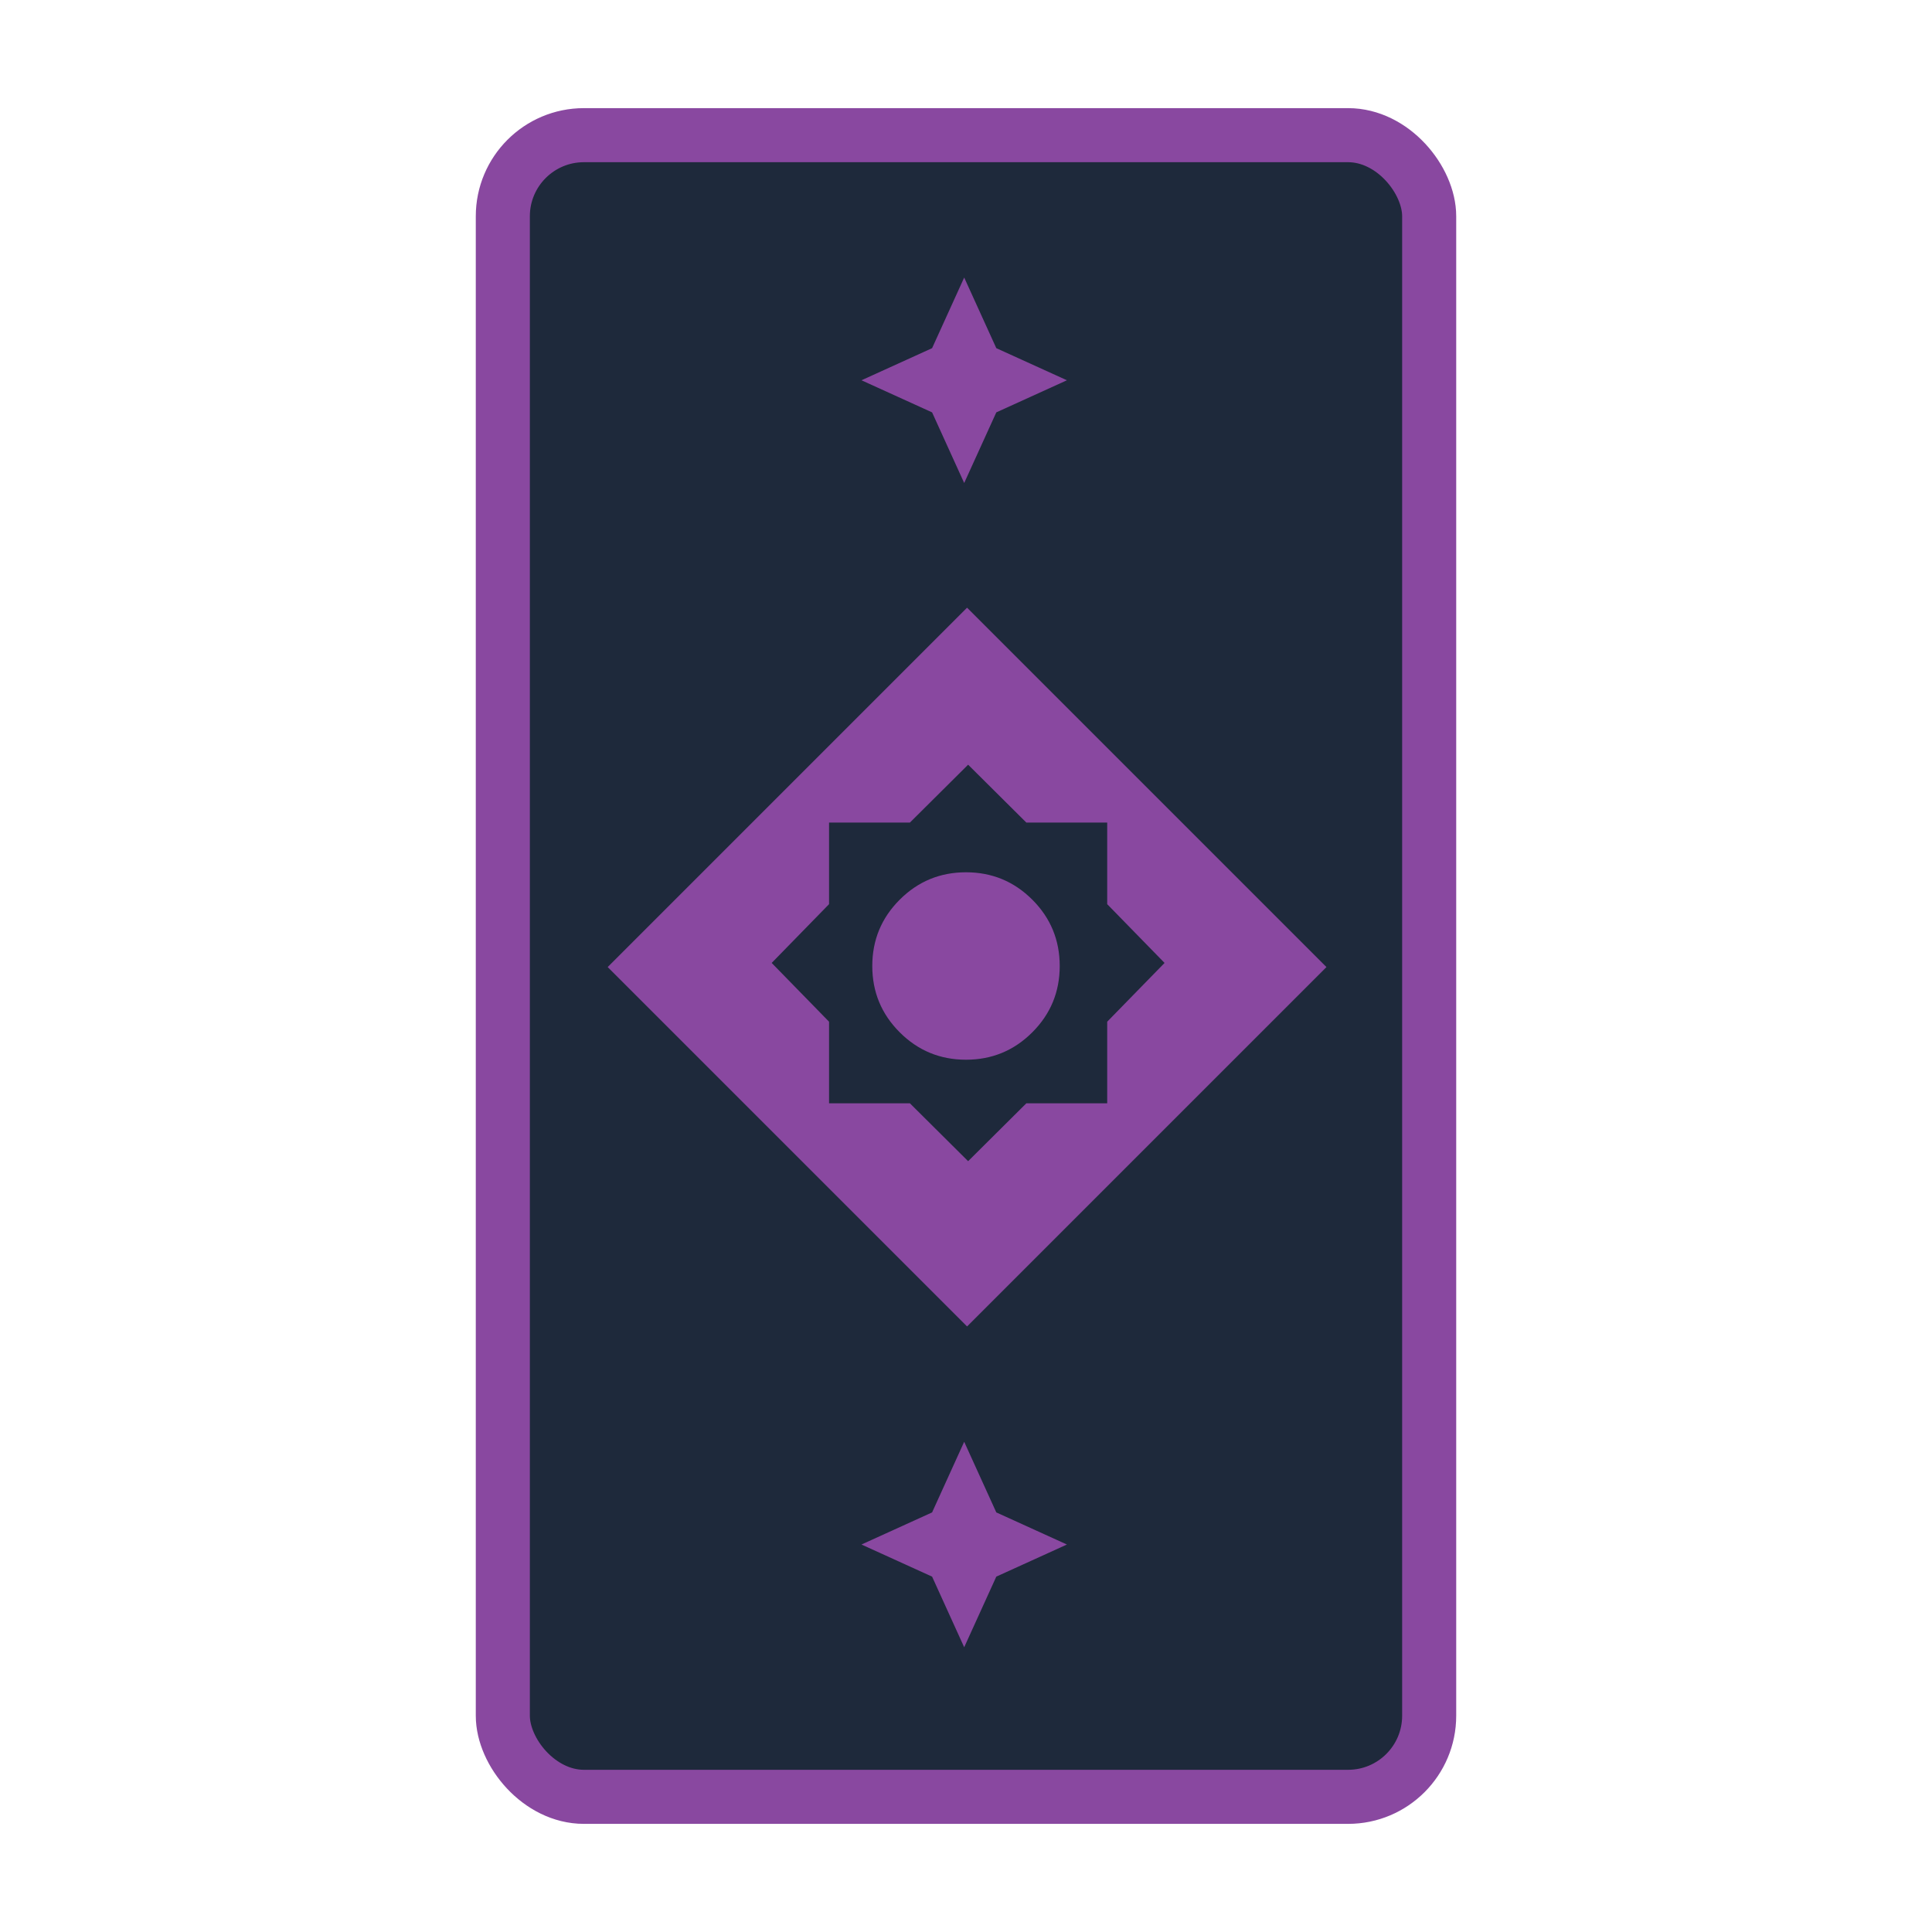
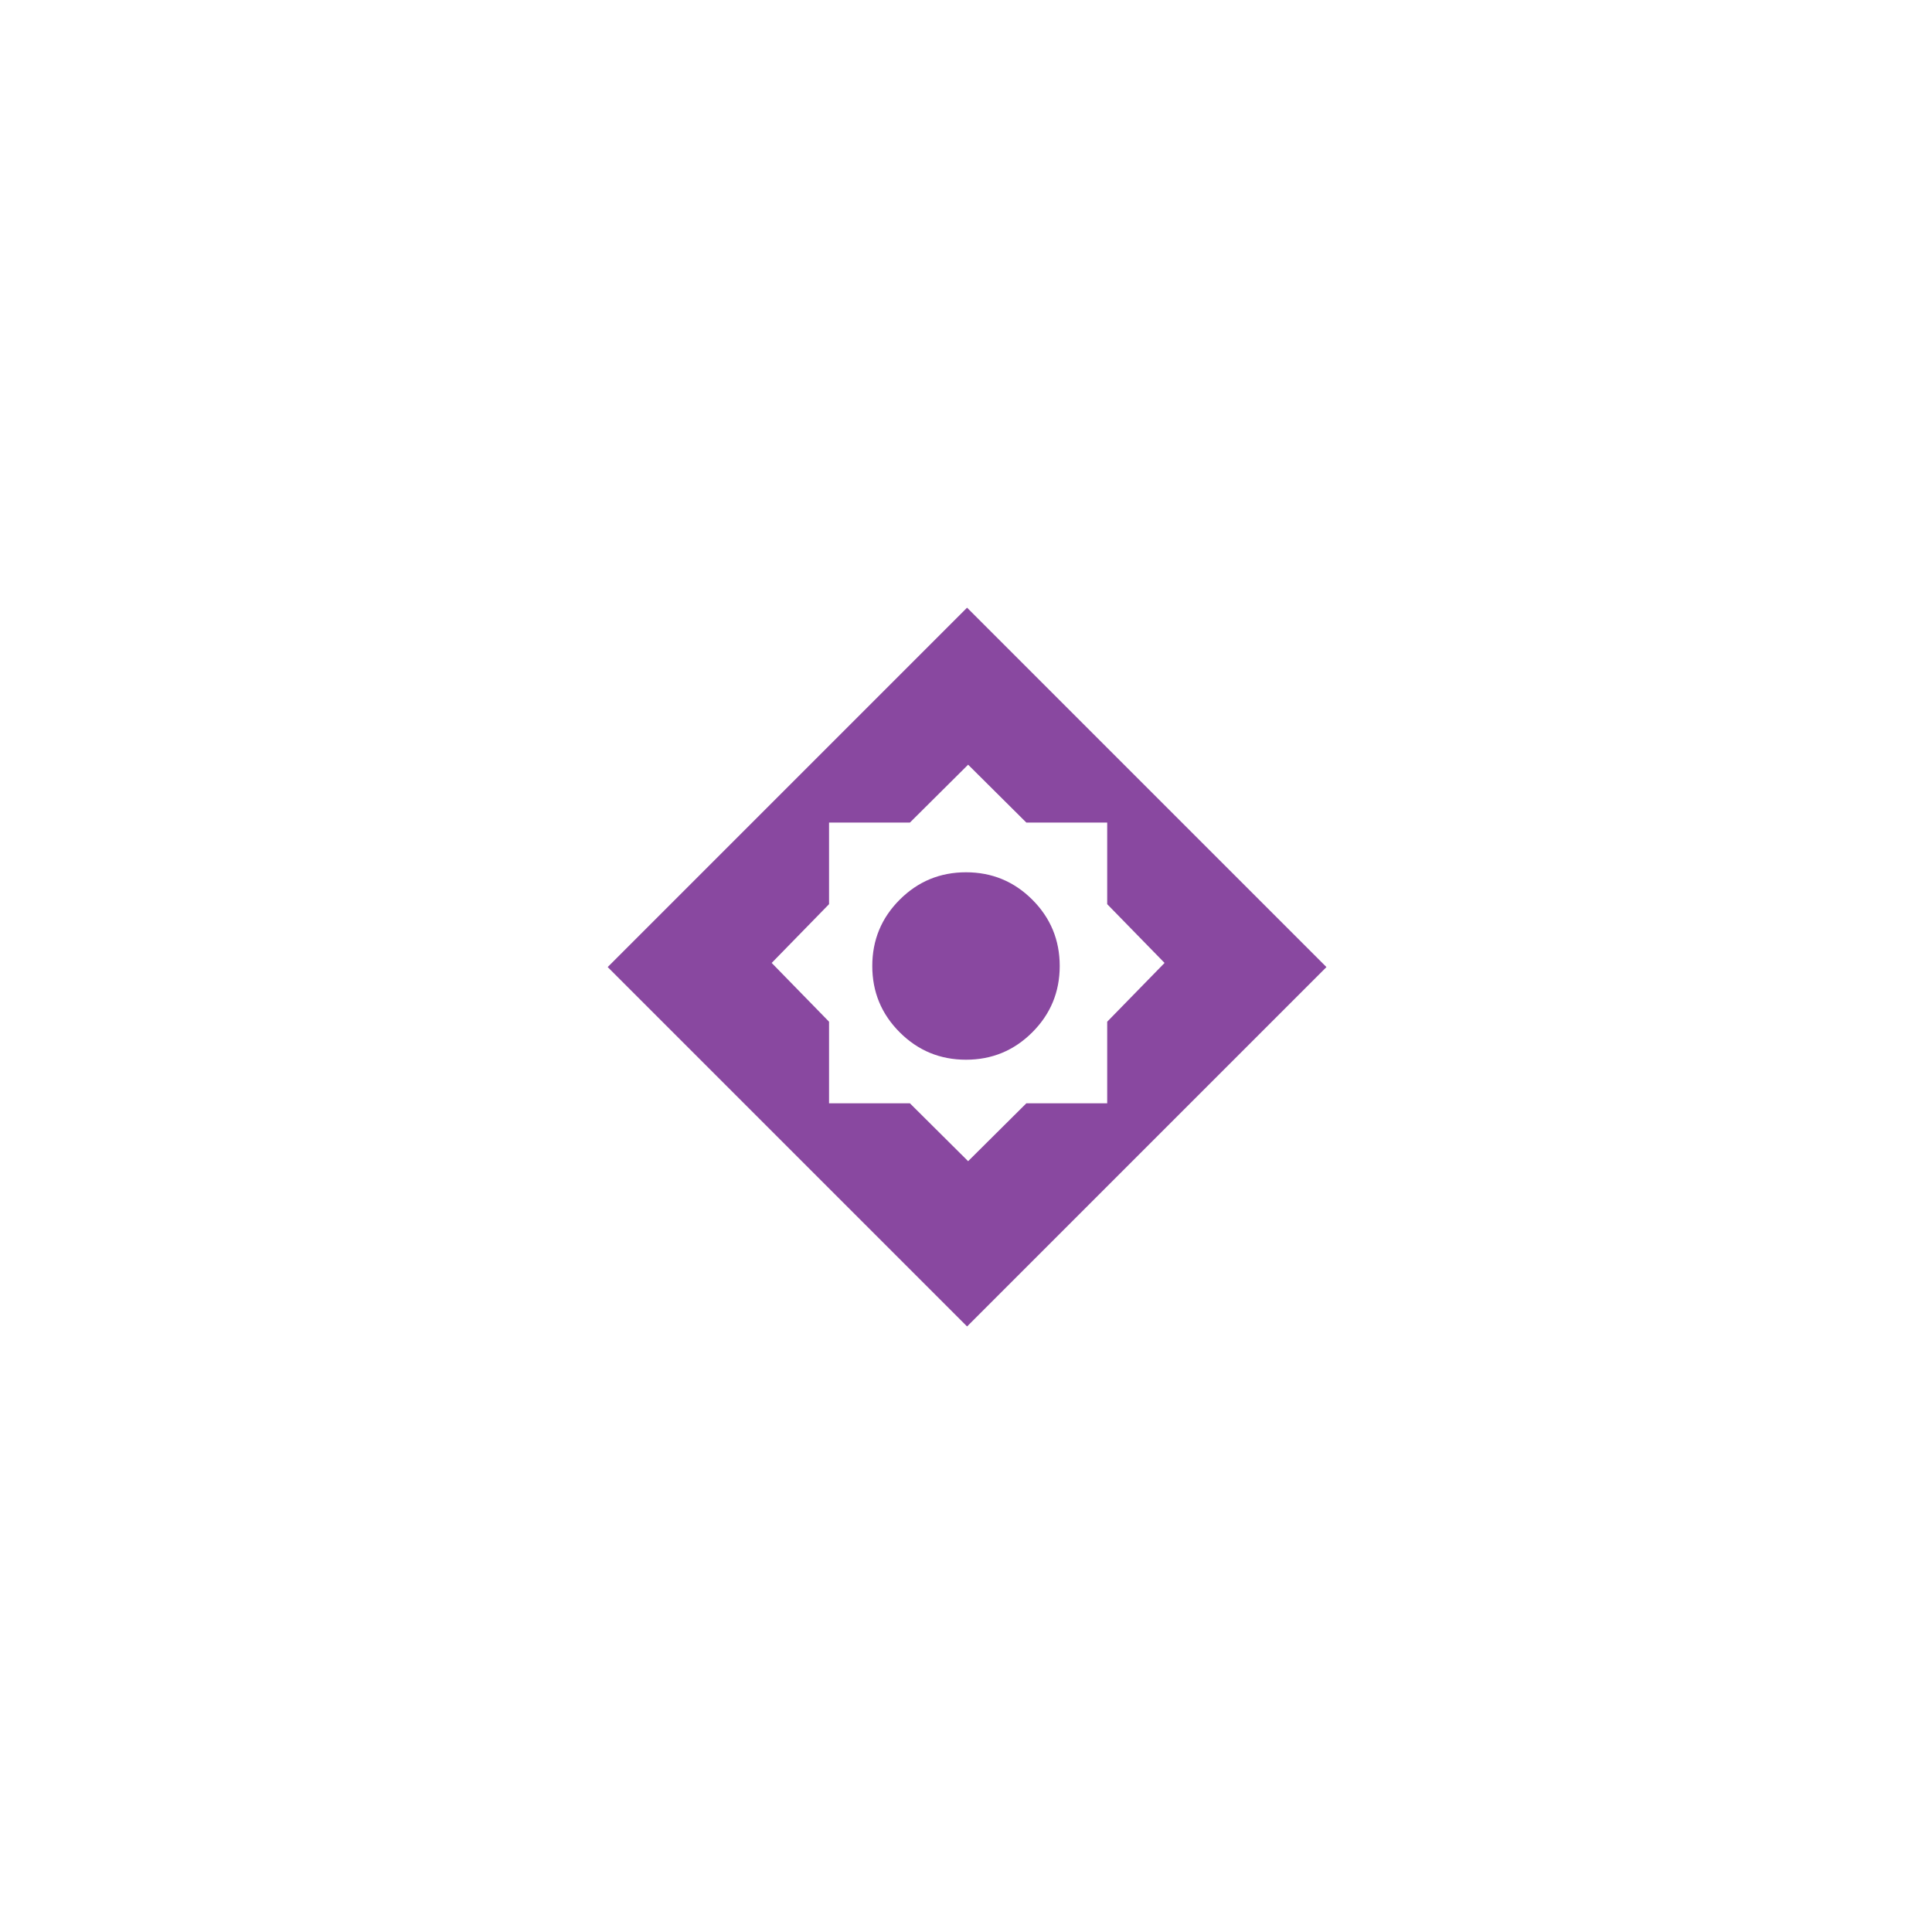
<svg xmlns="http://www.w3.org/2000/svg" version="1.1" width="536" height="536">
  <svg width="536" height="536" viewBox="0 0 536 536" fill="none">
-     <rect x="139.5" y="37.5" width="257" height="461" rx="22.5" fill="#1E293B" stroke="#8948A0" stroke-width="15" />
    <path d="M268 294C260.806 294 254.675 291.465 249.608 286.392C244.535 281.325 242 275.194 242 268C242 260.806 244.535 254.673 249.608 249.602C254.675 244.533 260.806 242 268 242C275.194 242 281.327 244.533 286.398 249.602C291.467 254.673 294 260.806 294 268C294 275.194 291.467 281.325 286.398 286.392C281.327 291.465 275.194 294 268 294Z" fill="#8948A0" />
    <path d="M368 268.297L268.297 368L168.593 268.297L268.297 168.593L368 268.297ZM252.432 228.213H230.006V250.845L214.089 267.15L230.006 283.456V306.088H252.432L268.589 322.15L284.747 306.088H307.173V283.456L323.089 267.15L307.173 250.845V228.213H284.747L268.589 212.15L252.432 228.213Z" fill="#8948A0" />
-     <path d="M276.407 114.407L296 105.5L276.407 96.593L267.498 77L258.593 96.593L239 105.5L258.593 114.407L267.498 134L276.407 114.407Z" fill="#8948A0" />
-     <path d="M276.407 437.407L296 428.5L276.407 419.593L267.498 400L258.593 419.593L239 428.5L258.593 437.407L267.498 457L276.407 437.407Z" fill="#8948A0" />
  </svg>
  <style>@media (prefers-color-scheme: light) { :root { filter: none; } }
@media (prefers-color-scheme: dark) { :root { filter: none; } }
</style>
</svg>